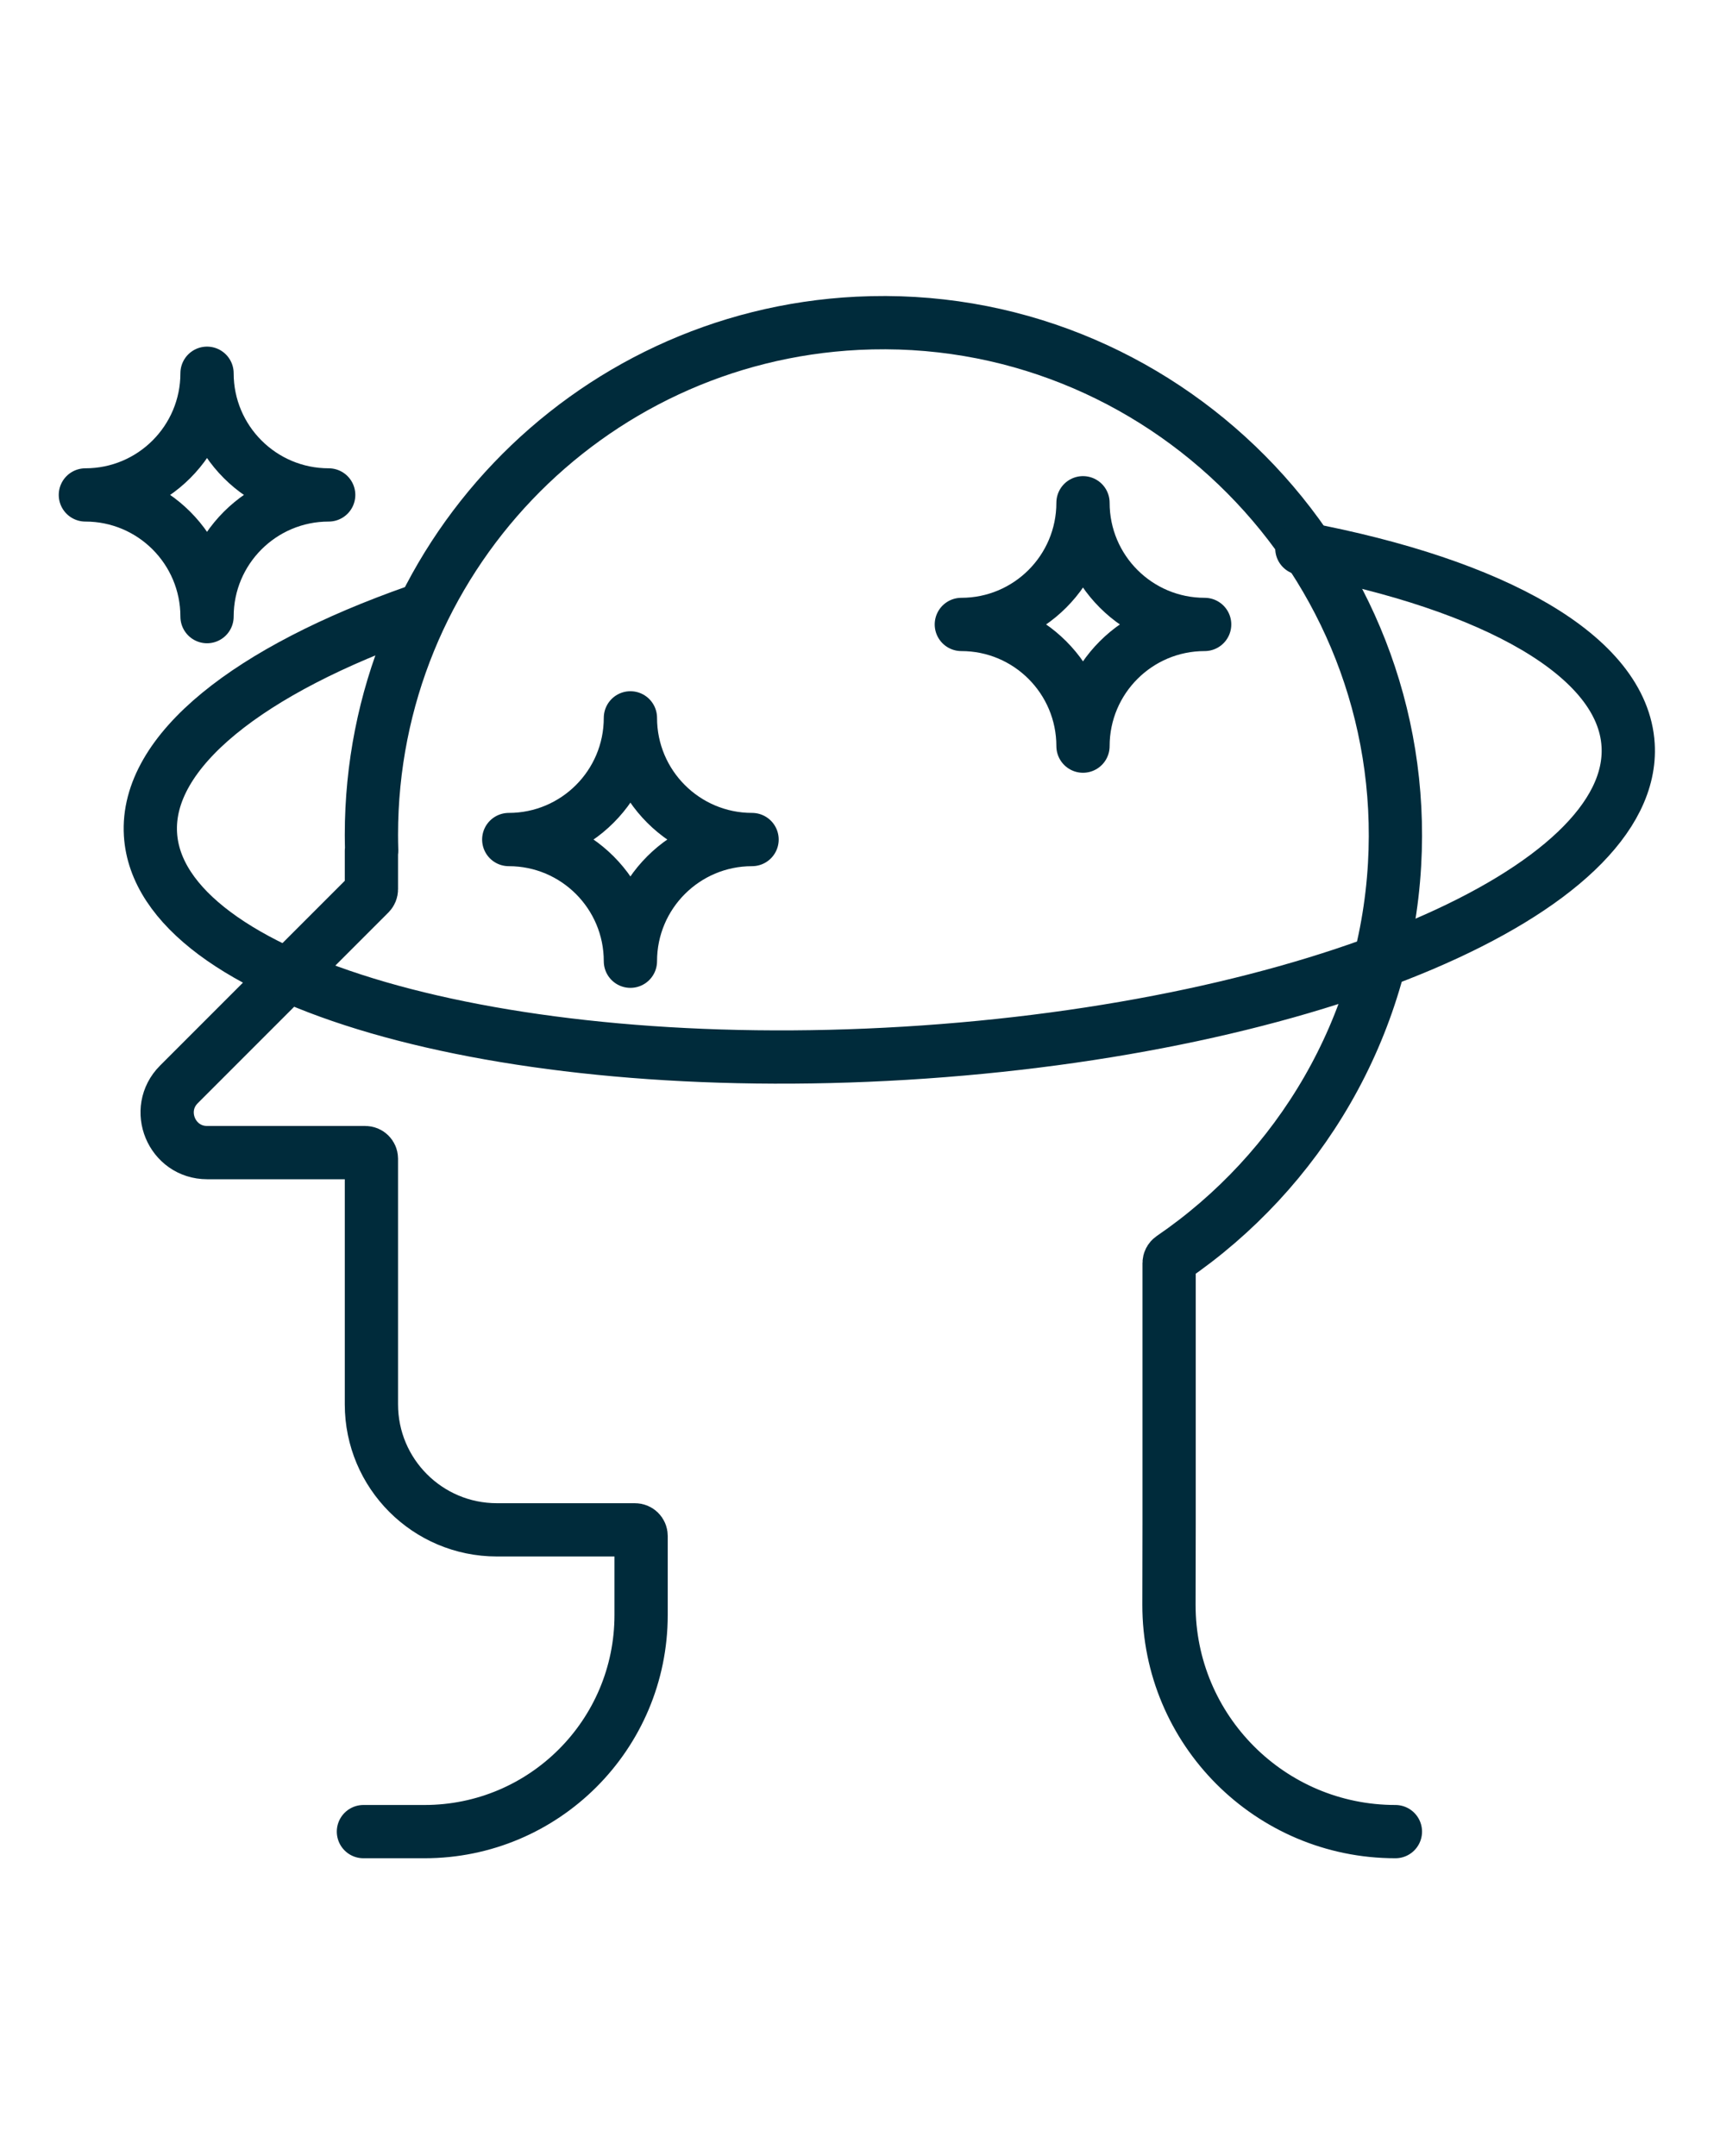
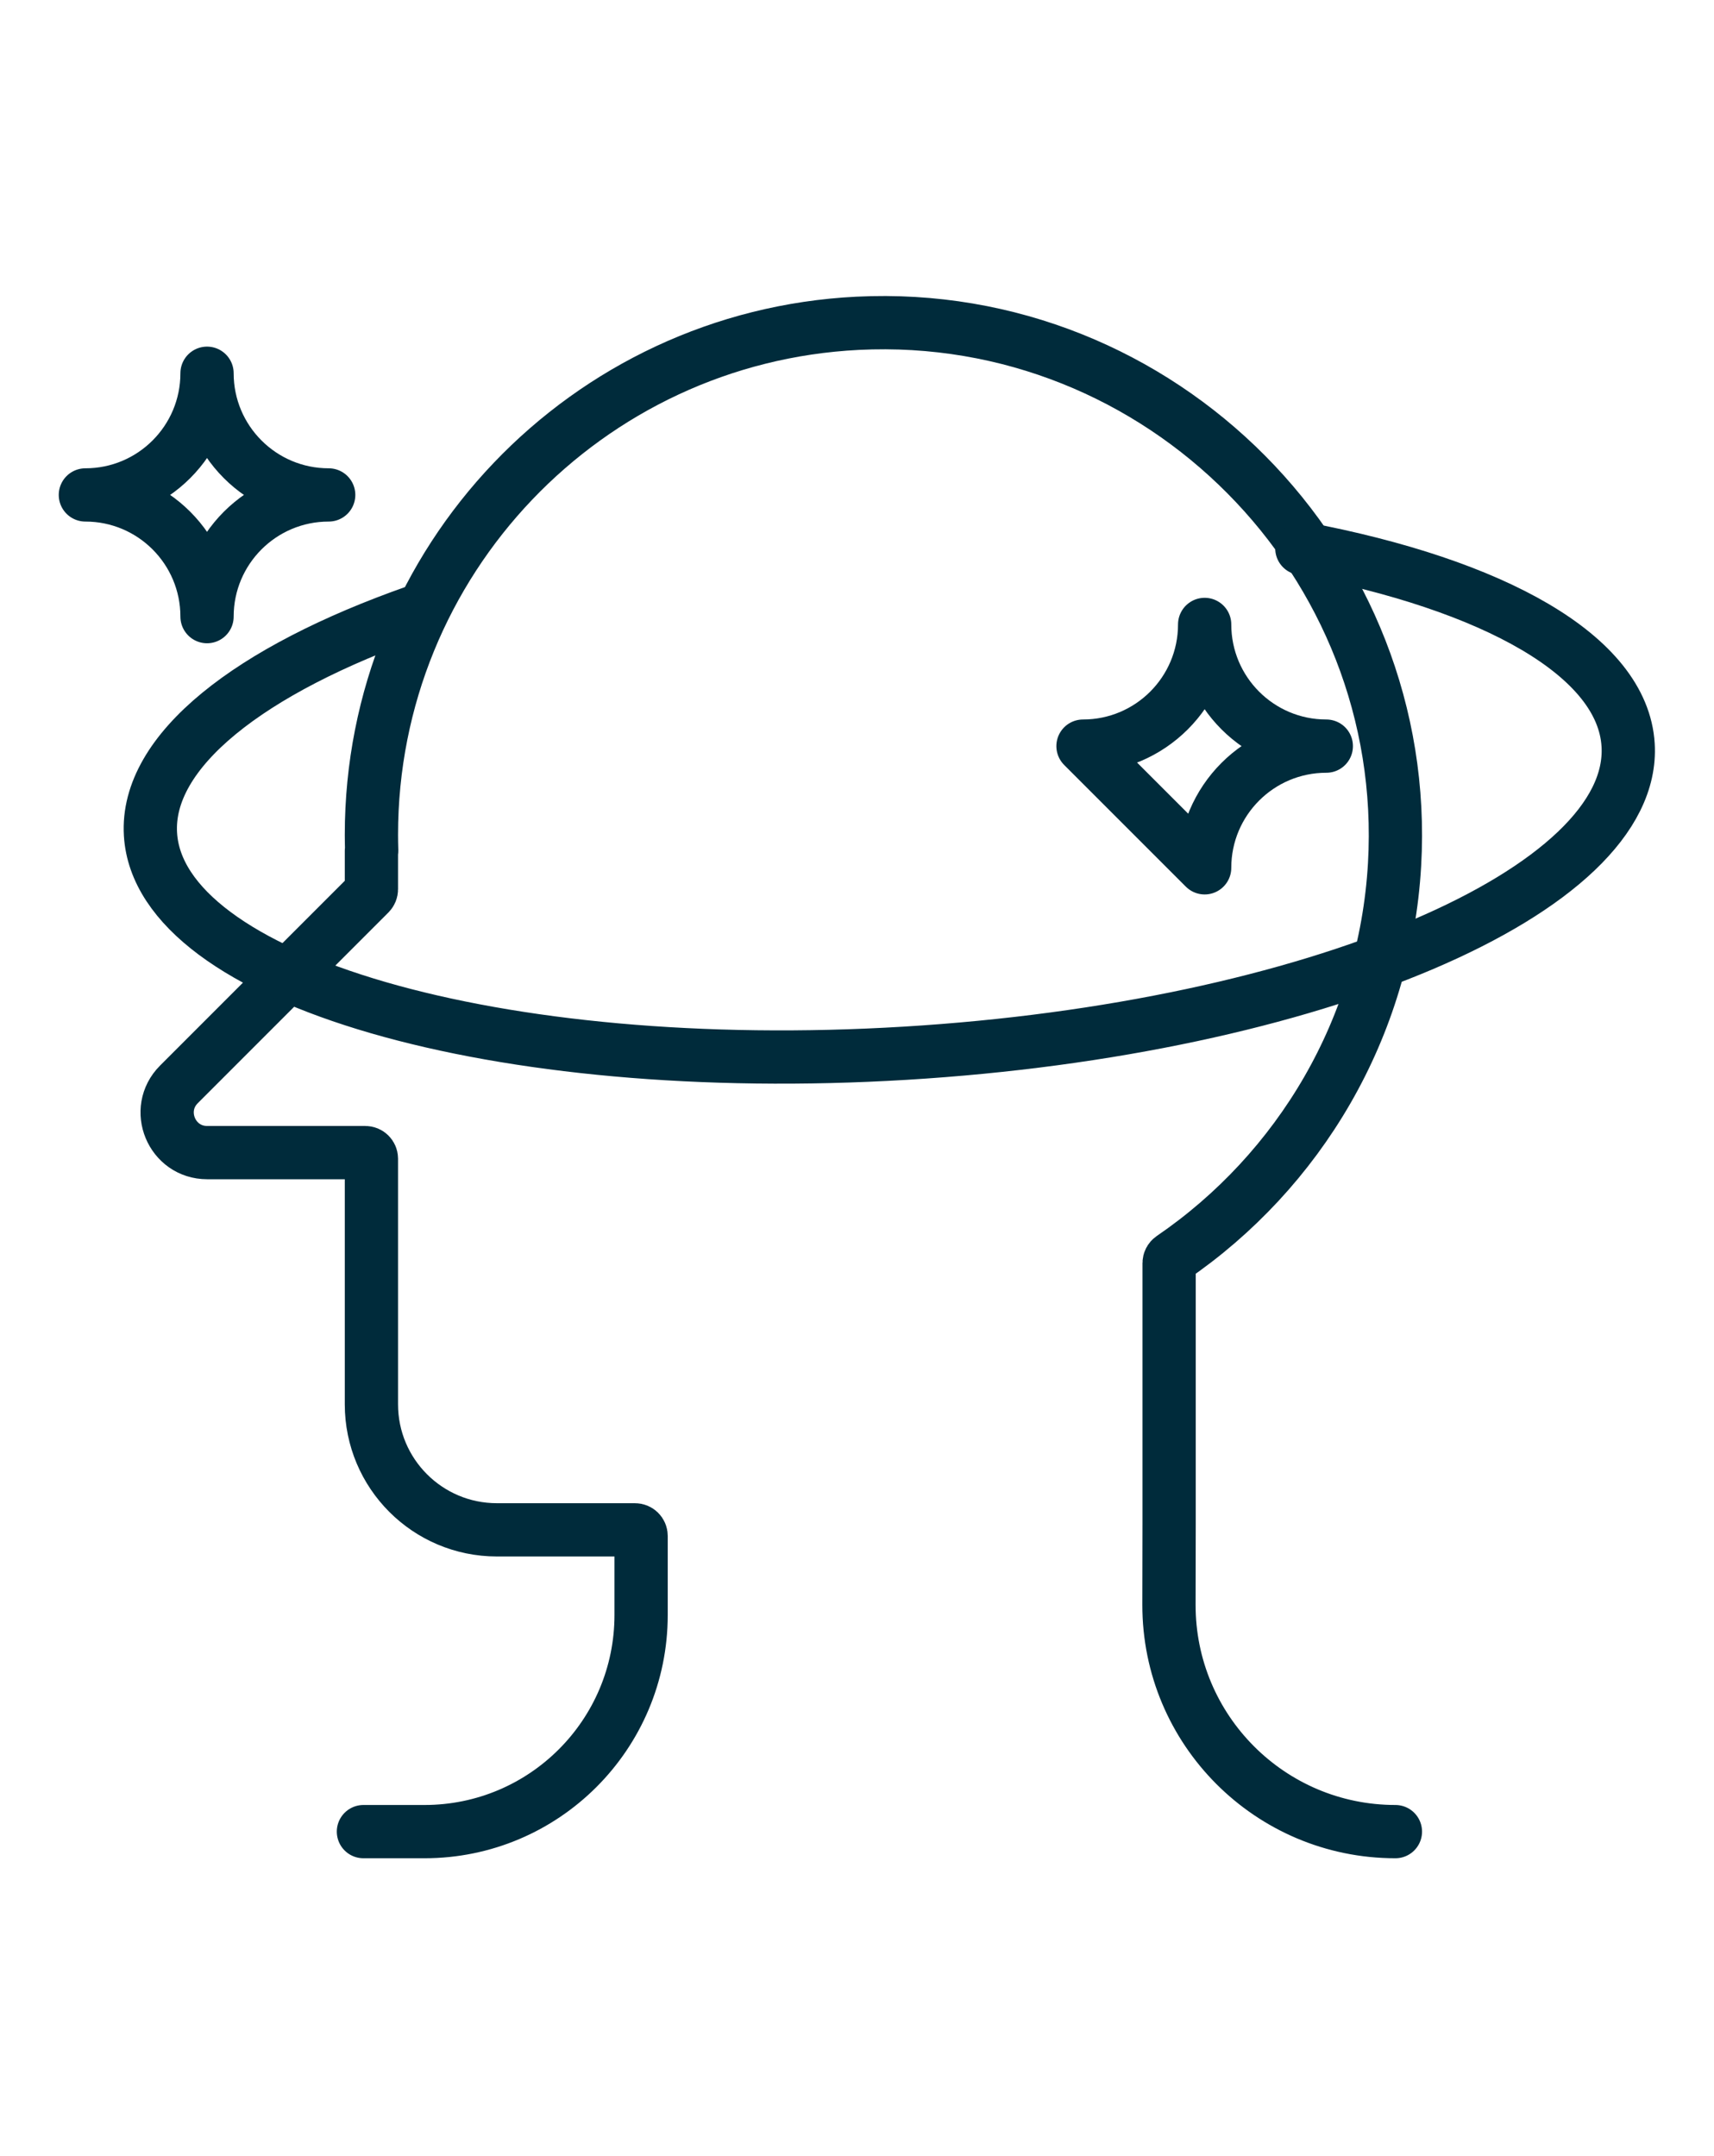
<svg xmlns="http://www.w3.org/2000/svg" id="Layer_1" version="1.1" viewBox="0 0 946.77 1190.55">
  <defs>
    <style>
      .st0 {
        fill: none;
        stroke: #002b3b;
        stroke-linecap: round;
        stroke-linejoin: round;
        stroke-width: 29.42px;
      }
    </style>
  </defs>
  <path class="st0" d="M770.79,1011.52h0c-69.17,0-125.21-56.15-125.08-125.32.05-26.19.08-44.23.08-44.72v-143.97c0-1.11.55-2.15,1.47-2.78,70.33-48.03,117.87-126.97,123.06-217.26,9.61-167.46-129.15-307.29-296.67-298.93-149.54,7.46-268.49,131.07-268.49,282.46,0,2.96.06,5.91.15,8.85h-.15v21.26c0,.89-.36,1.75-.99,2.39l-67.38,67.38-37.96,37.97c-13.9,13.9-4.06,37.68,15.61,37.68h87.35c1.86,0,3.37,1.51,3.37,3.37v135.65c0,38.28,31.03,69.31,69.31,69.31h76.29c1.86,0,3.37,1.51,3.37,3.37v43.63c0,66.09-53.57,119.66-119.66,119.66h-33.72" />
  <path class="st0" d="M719.11,302.87c106.26,20.03,177.25,59.38,180.22,108.55,4.86,80.39-173.92,156.61-399.31,170.23-225.39,13.62-412.05-40.51-416.9-120.91-2.78-46.05,54.7-90.74,146.68-123.07" />
  <path class="st0" d="M114.36,340.53h0c0-37.11-30.08-67.2-67.2-67.2h0c37.11,0,67.2-30.08,67.2-67.2h0c0,37.11,30.08,67.2,67.2,67.2h0c-37.11,0-67.2,30.08-67.2,67.2Z" />
-   <path class="st0" d="M348.22,530.84h0c0-37.11-30.08-67.2-67.2-67.2h0c37.11,0,67.2-30.08,67.2-67.2h0c0,37.11,30.08,67.2,67.2,67.2h0c-37.11,0-67.2,30.08-67.2,67.2Z" />
-   <path class="st0" d="M598.22,412.05h0c0-37.11-30.08-67.2-67.2-67.2h0c37.11,0,67.2-30.08,67.2-67.2h0c0,37.11,30.08,67.2,67.2,67.2h0c-37.11,0-67.2,30.08-67.2,67.2Z" />
+   <path class="st0" d="M598.22,412.05h0h0c37.11,0,67.2-30.08,67.2-67.2h0c0,37.11,30.08,67.2,67.2,67.2h0c-37.11,0-67.2,30.08-67.2,67.2Z" />
</svg>